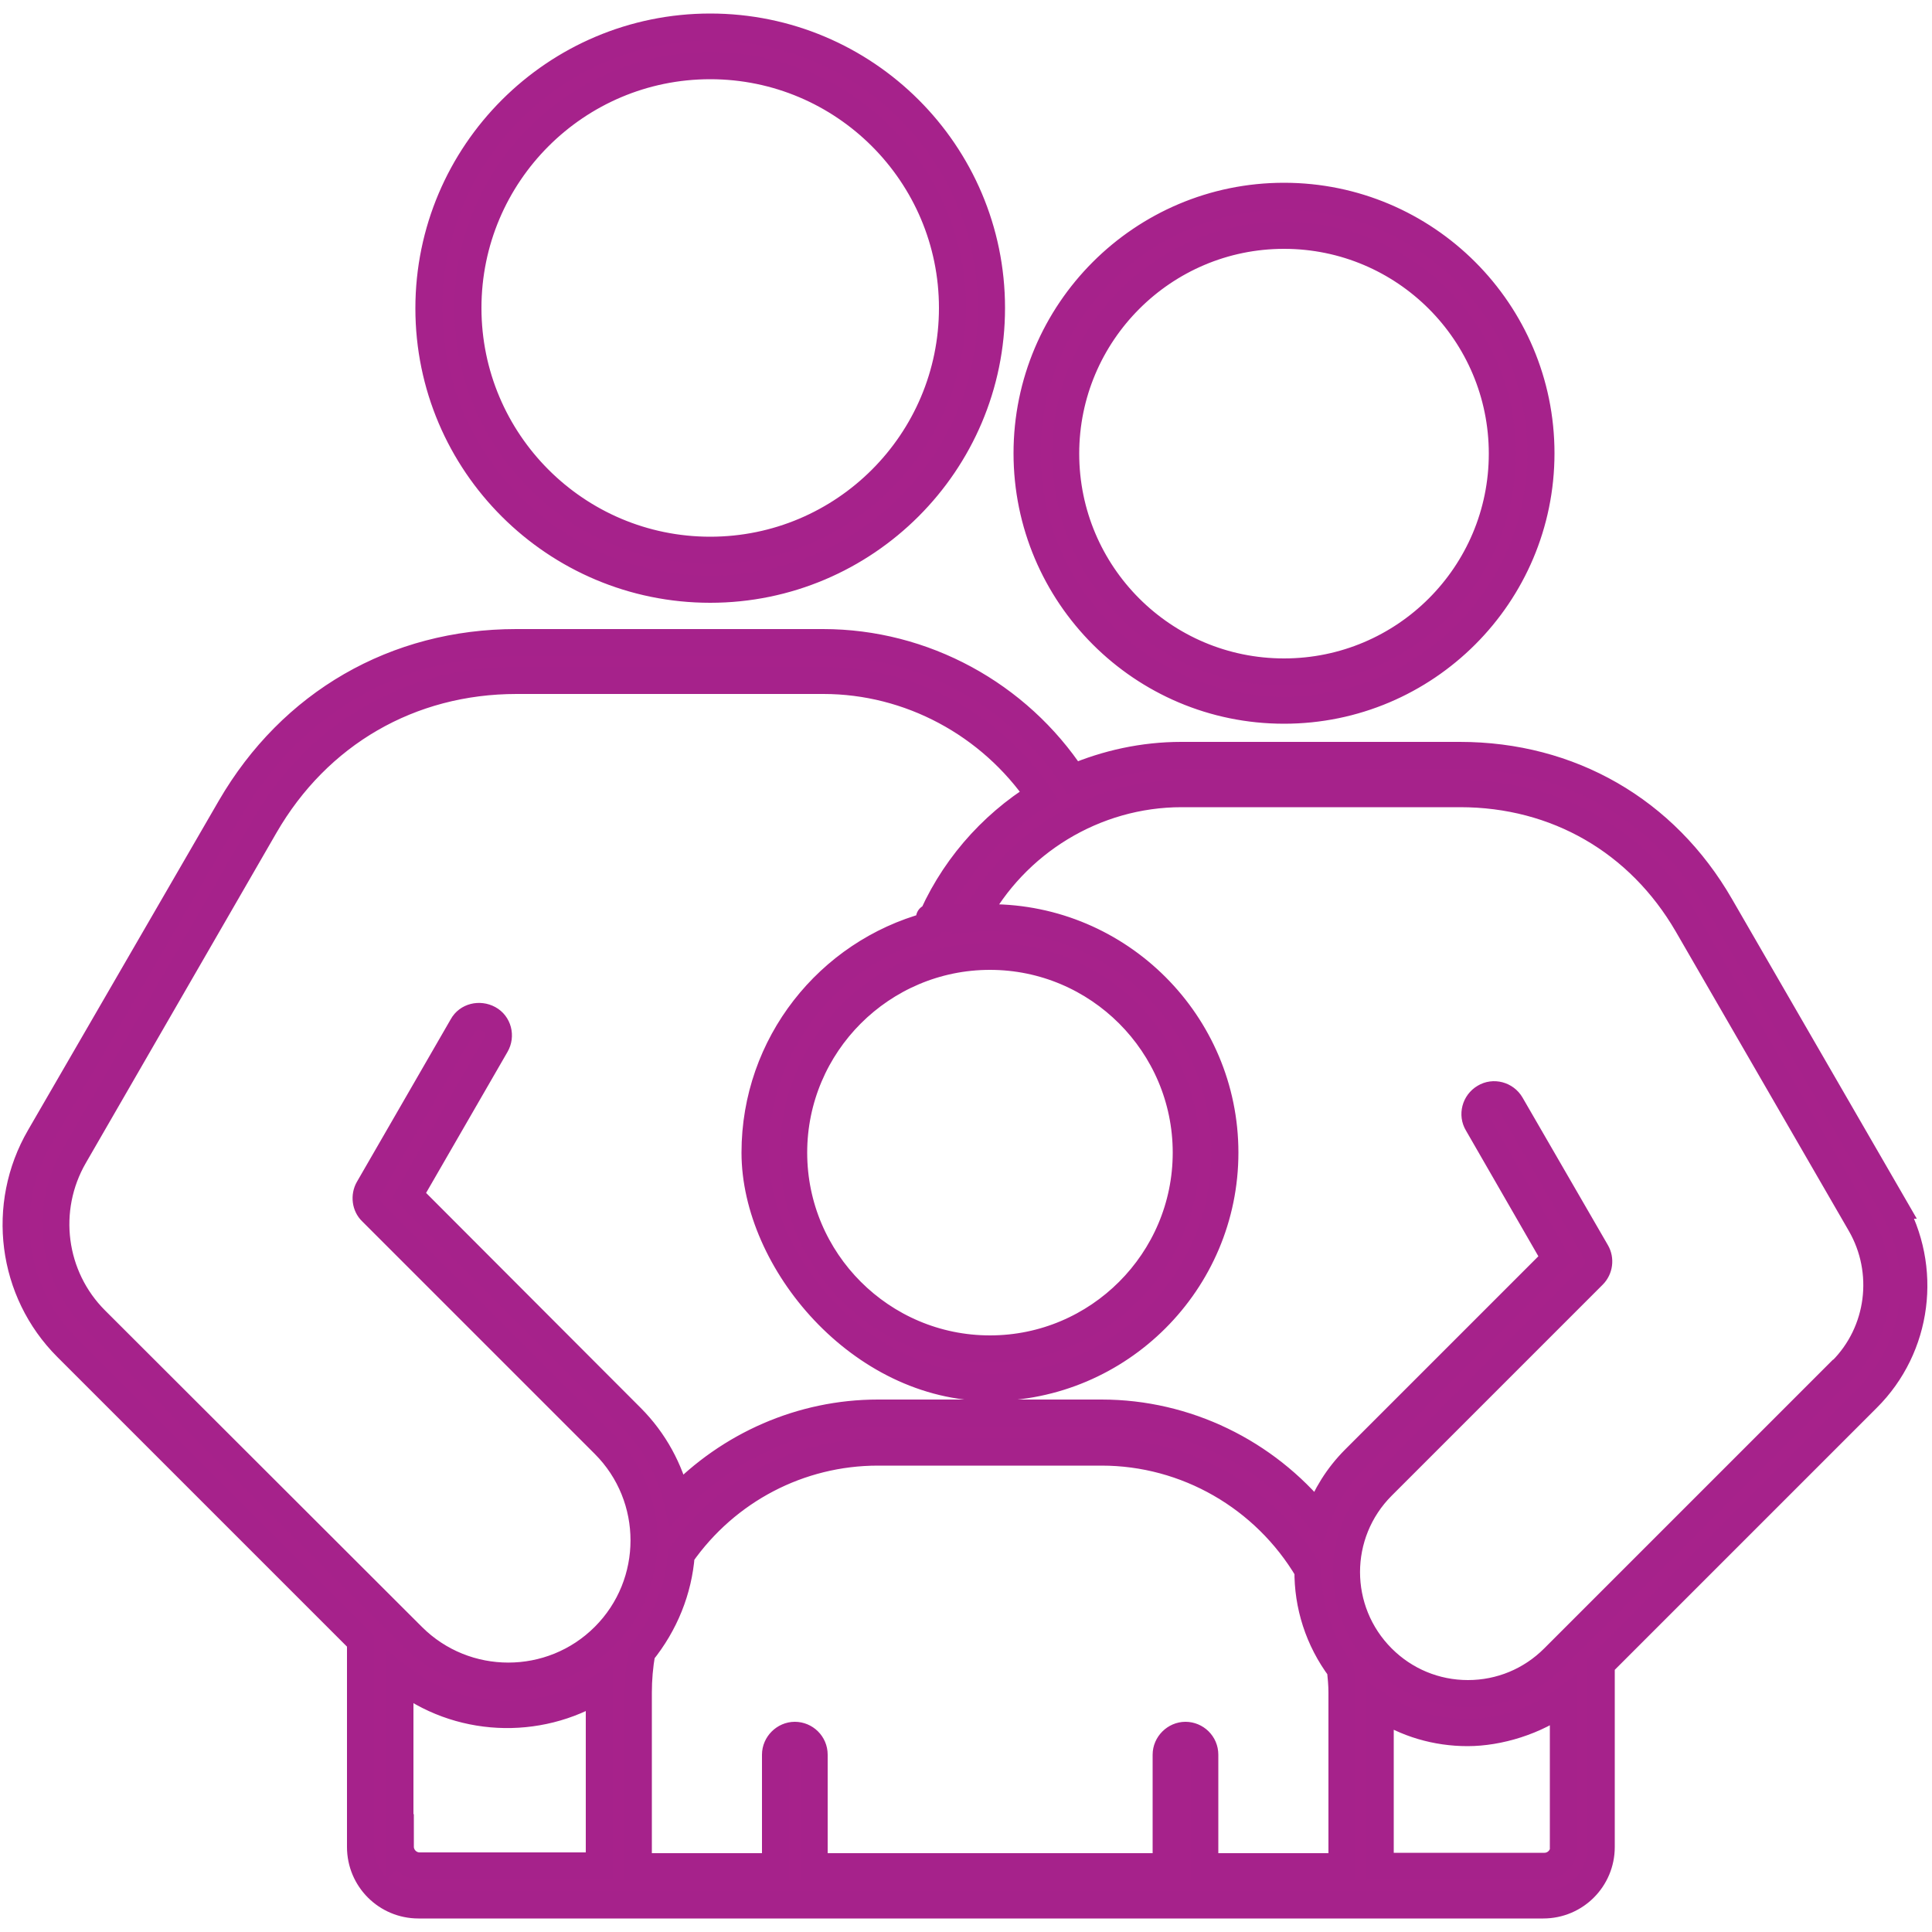
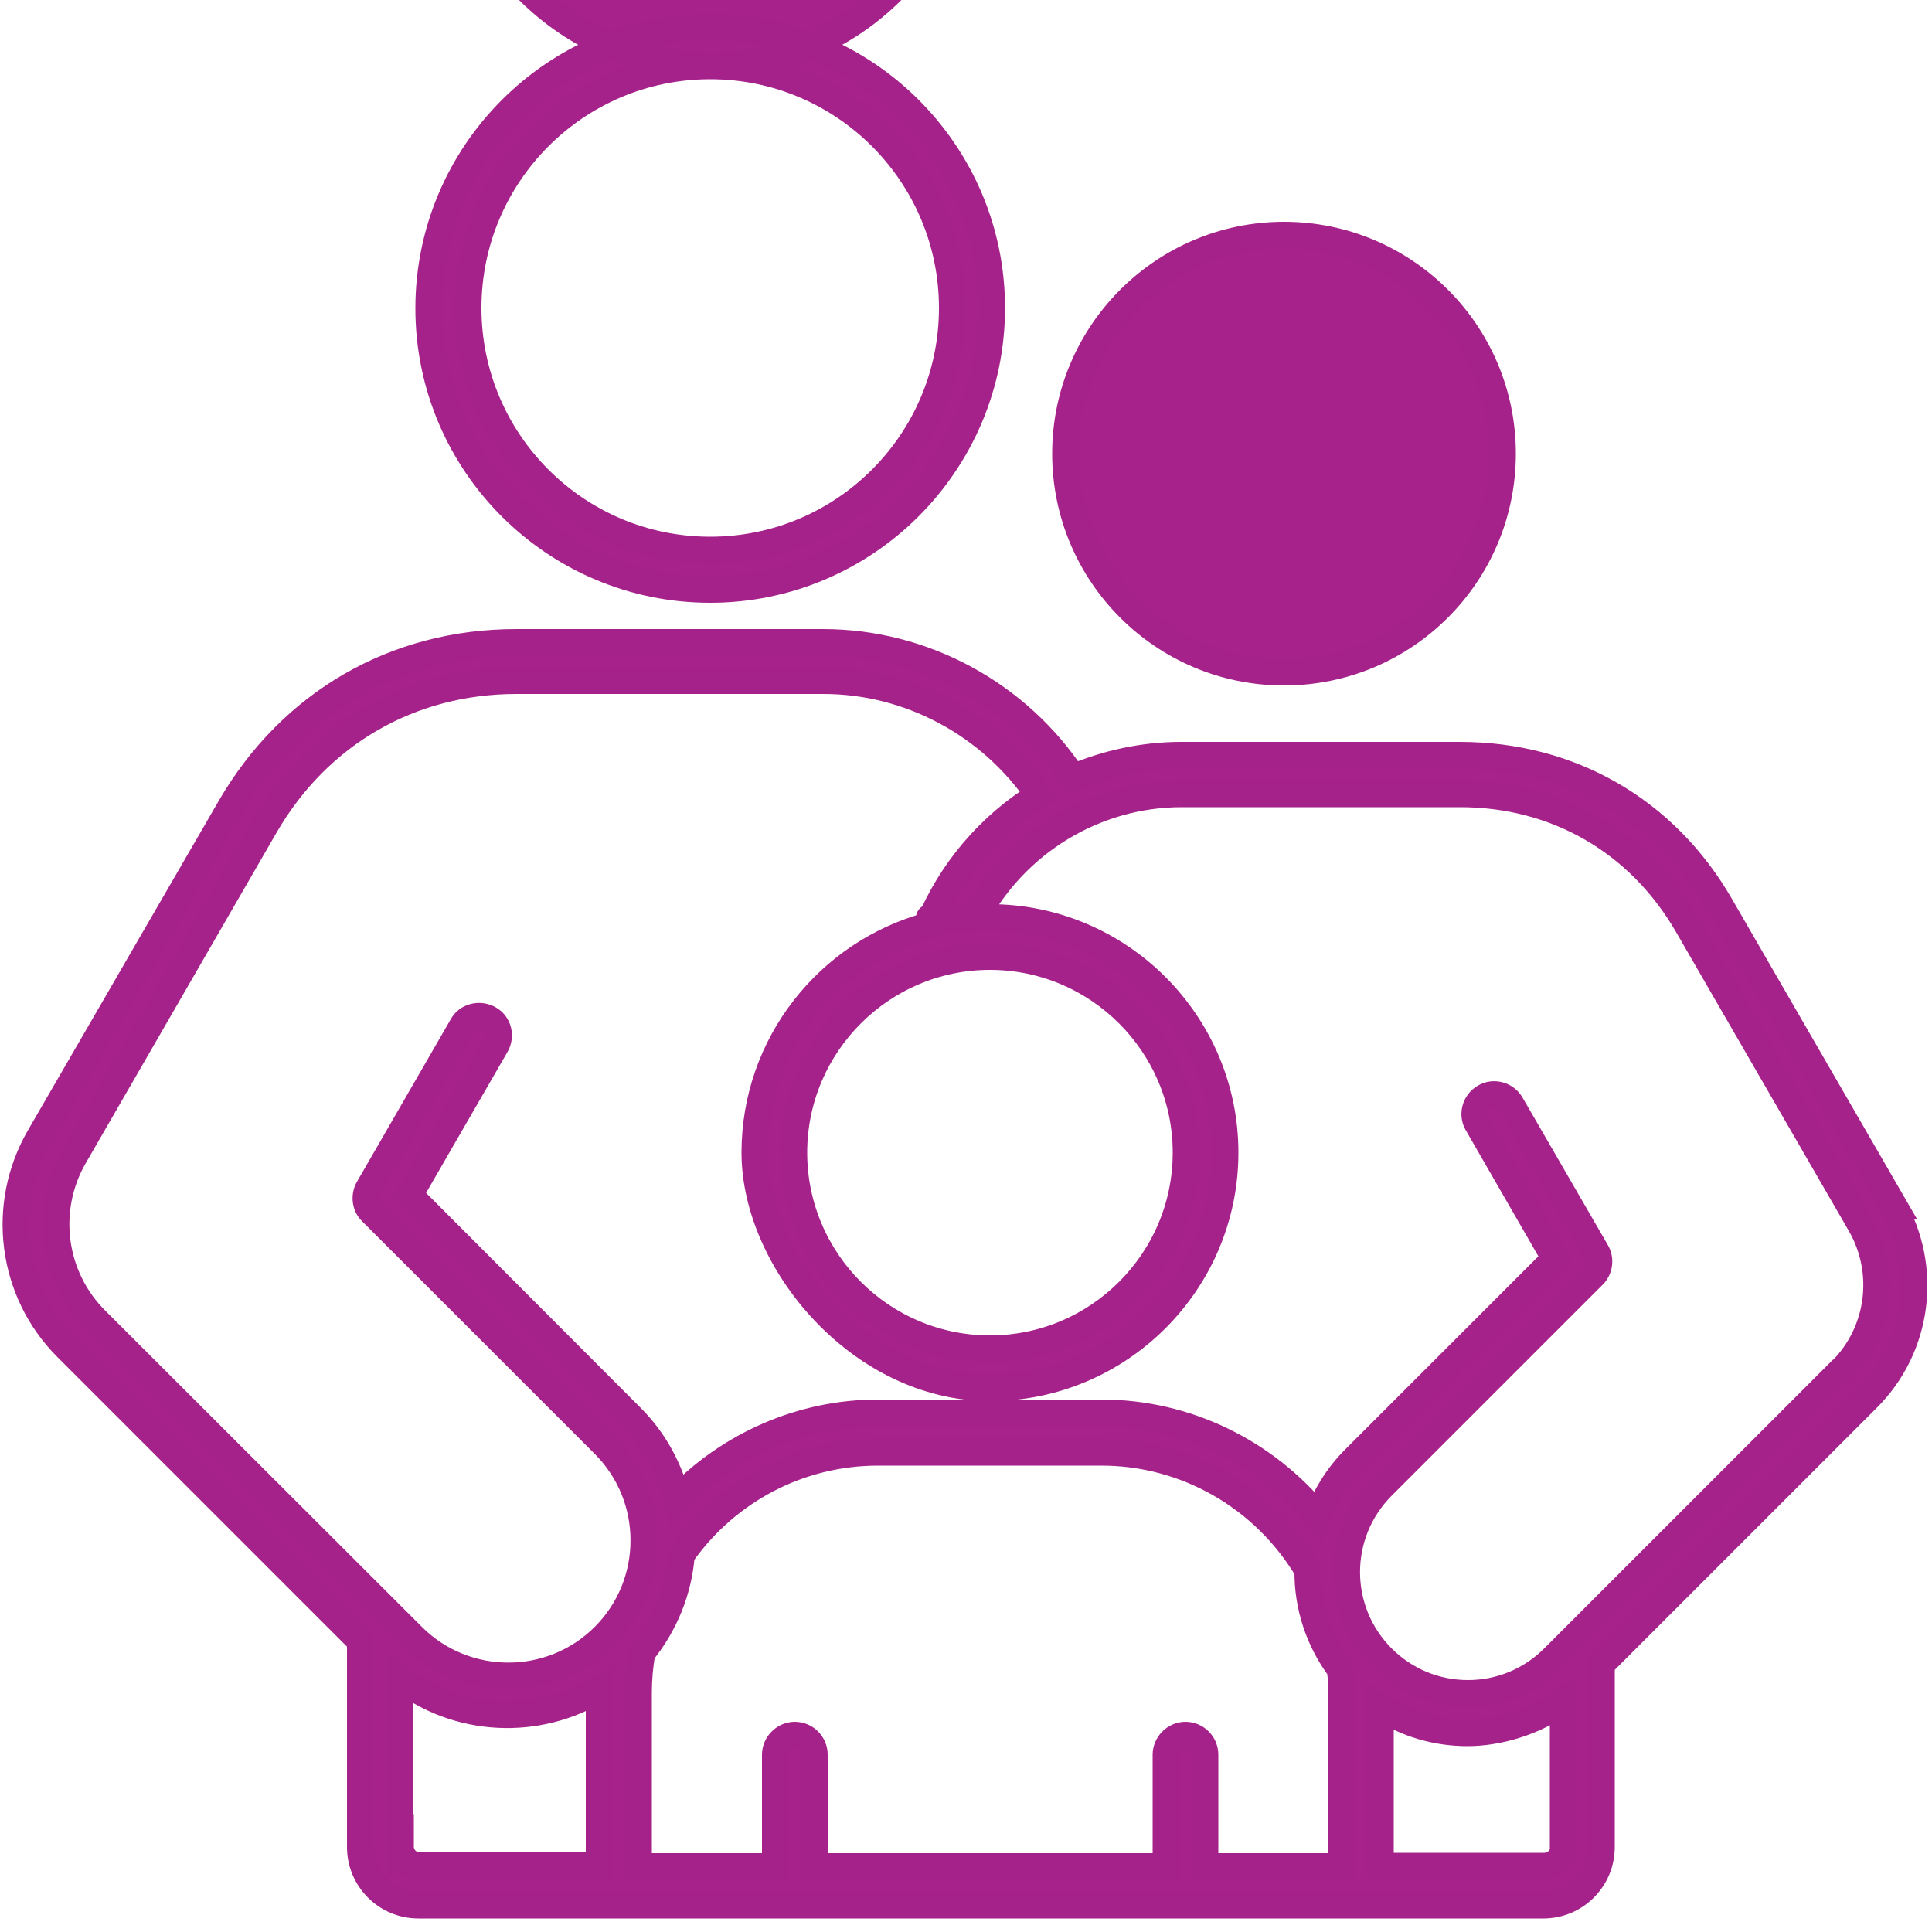
<svg xmlns="http://www.w3.org/2000/svg" id="Layer_1" version="1.1" viewBox="0 0 500 500">
  <defs>
    <style>
      .st0 {
        fill: #a7228b;
        stroke: #a6228b;
        stroke-miterlimit: 10;
        stroke-width: 7px;
      }
    </style>
  </defs>
-   <path class="st0" d="M183.8,152.5c40.1,0,72.8-32.6,72.8-72.8S223.9,7,183.8,7s-72.8,32.6-72.8,72.8c0,40.2,32.7,72.7,72.8,72.7h0ZM183.8,17c34.6,0,62.7,28.1,62.7,62.7s-28.1,62.7-62.7,62.7-62.7-28.1-62.7-62.7,28.1-62.7,62.7-62.7h0ZM332.3,183.8c36.7,0,66.5-29.8,66.5-66.5s-29.8-66.5-66.5-66.5-66.5,29.8-66.5,66.5c0,36.7,29.8,66.5,66.5,66.5ZM332.3,60.9c31.2,0,56.5,25.3,56.5,56.5s-25.3,56.5-56.5,56.5-56.5-25.3-56.5-56.5c0-31.1,25.3-56.5,56.5-56.5h0ZM490,311.9l-44.8-77.5c-14.3-24.8-38.9-38.9-67.4-38.9h-72.1c-9.8,0-19.3,2.1-28,5.8-14.3-21.7-38.7-35-64.7-35h-79.4c-31.3,0-58.2,15.6-73.9,42.6l-49.4,85.3c-10.3,17.7-7.4,40.1,7,54.5l76,76v53.3c0,8.3,6.7,15,15,15h291.1c8.3,0,15-6.7,15-15v-47.3l68.8-68.8c13.3-13.2,15.9-33.8,6.5-50h0ZM103.5,478v-43.8c14.9,11.7,35.7,12.6,51.6,2.8,0,.3,0,.6,0,.8v45.1h-46.5c-2.8,0-5-2.3-5-5h0ZM176.3,402.4c11.7-16.7,30.6-26.6,50.9-26.6h57.9c21.9,0,42.2,11.7,53.4,30.6-.1,9,2.7,18,8.4,25.6.2,2,.4,4,.4,6v45.1h-35.5v-29c0-2.8-2.3-5-5-5s-5,2.3-5,5v29h-91.1v-29c0-2.8-2.3-5-5-5s-5,2.3-5,5v29h-35.5v-45.1c0-3.4.3-6.9.9-10.3,6-7.4,9.5-16.2,10.2-25.3h0ZM404.7,478c0,2.8-2.3,5-5,5h-42.5v-41.3c6.7,4.4,14.5,6.7,22.6,6.7s17.7-2.9,24.8-8.2v37.8s0,0,0,0h0ZM476.4,354.8l-74.3,74.3c-5.9,5.9-13.8,9.2-22.2,9.2s-16.3-3.3-22.2-9.2c-12.3-12.3-12.3-32.2,0-44.5l54.6-54.6c1.6-1.6,1.9-4.1.8-6l-22.1-38.2c-1.4-2.4-4.5-3.2-6.8-1.8-2.4,1.4-3.2,4.5-1.8,6.8l20.1,34.9-51.9,51.9c-4.4,4.4-7.5,9.5-9.5,14.9-13.6-16.7-34.1-26.8-56-26.8h-57.9c-19.8,0-38.5,8.3-52,22.4-1.9-7.8-5.8-15.2-11.9-21.3l-57.4-57.5,22.4-38.8c1.4-2.4.6-5.5-1.8-6.8s-5.5-.6-6.8,1.8l-24.3,42.1c-1.1,1.9-.8,4.5.8,6l60.2,60.2c13.7,13.7,13.7,36,0,49.7s-36,13.7-49.7,0l-82-81.9c-11.2-11.2-13.5-28.6-5.5-42.4l49.3-85.4c13.8-23.9,37.6-37.7,65.2-37.7h79.4c22.3,0,43.2,11.3,55.8,29.7-12.6,7.8-22.8,19.5-28.6,33.8-25.8,7-44.9,30.6-44.9,58.7s27.3,60.8,60.8,60.8,60.8-27.3,60.8-60.8-27.3-60.8-60.8-60.8-2.6.1-3.9.2c10.4-19.6,31-32.3,53.5-32.3h72.1c24.9,0,46.3,12.4,58.8,33.9l44.8,77.5c7.1,12.3,5.1,27.9-4.9,37.9h0ZM256.2,247.5c28,0,50.8,22.8,50.8,50.8s-22.8,50.8-50.8,50.8-50.8-22.8-50.8-50.8,22.8-50.8,50.8-50.8Z" />
+   <path class="st0" d="M183.8,152.5c40.1,0,72.8-32.6,72.8-72.8S223.9,7,183.8,7s-72.8,32.6-72.8,72.8c0,40.2,32.7,72.7,72.8,72.7h0ZM183.8,17c34.6,0,62.7,28.1,62.7,62.7s-28.1,62.7-62.7,62.7-62.7-28.1-62.7-62.7,28.1-62.7,62.7-62.7h0Zc36.7,0,66.5-29.8,66.5-66.5s-29.8-66.5-66.5-66.5-66.5,29.8-66.5,66.5c0,36.7,29.8,66.5,66.5,66.5ZM332.3,60.9c31.2,0,56.5,25.3,56.5,56.5s-25.3,56.5-56.5,56.5-56.5-25.3-56.5-56.5c0-31.1,25.3-56.5,56.5-56.5h0ZM490,311.9l-44.8-77.5c-14.3-24.8-38.9-38.9-67.4-38.9h-72.1c-9.8,0-19.3,2.1-28,5.8-14.3-21.7-38.7-35-64.7-35h-79.4c-31.3,0-58.2,15.6-73.9,42.6l-49.4,85.3c-10.3,17.7-7.4,40.1,7,54.5l76,76v53.3c0,8.3,6.7,15,15,15h291.1c8.3,0,15-6.7,15-15v-47.3l68.8-68.8c13.3-13.2,15.9-33.8,6.5-50h0ZM103.5,478v-43.8c14.9,11.7,35.7,12.6,51.6,2.8,0,.3,0,.6,0,.8v45.1h-46.5c-2.8,0-5-2.3-5-5h0ZM176.3,402.4c11.7-16.7,30.6-26.6,50.9-26.6h57.9c21.9,0,42.2,11.7,53.4,30.6-.1,9,2.7,18,8.4,25.6.2,2,.4,4,.4,6v45.1h-35.5v-29c0-2.8-2.3-5-5-5s-5,2.3-5,5v29h-91.1v-29c0-2.8-2.3-5-5-5s-5,2.3-5,5v29h-35.5v-45.1c0-3.4.3-6.9.9-10.3,6-7.4,9.5-16.2,10.2-25.3h0ZM404.7,478c0,2.8-2.3,5-5,5h-42.5v-41.3c6.7,4.4,14.5,6.7,22.6,6.7s17.7-2.9,24.8-8.2v37.8s0,0,0,0h0ZM476.4,354.8l-74.3,74.3c-5.9,5.9-13.8,9.2-22.2,9.2s-16.3-3.3-22.2-9.2c-12.3-12.3-12.3-32.2,0-44.5l54.6-54.6c1.6-1.6,1.9-4.1.8-6l-22.1-38.2c-1.4-2.4-4.5-3.2-6.8-1.8-2.4,1.4-3.2,4.5-1.8,6.8l20.1,34.9-51.9,51.9c-4.4,4.4-7.5,9.5-9.5,14.9-13.6-16.7-34.1-26.8-56-26.8h-57.9c-19.8,0-38.5,8.3-52,22.4-1.9-7.8-5.8-15.2-11.9-21.3l-57.4-57.5,22.4-38.8c1.4-2.4.6-5.5-1.8-6.8s-5.5-.6-6.8,1.8l-24.3,42.1c-1.1,1.9-.8,4.5.8,6l60.2,60.2c13.7,13.7,13.7,36,0,49.7s-36,13.7-49.7,0l-82-81.9c-11.2-11.2-13.5-28.6-5.5-42.4l49.3-85.4c13.8-23.9,37.6-37.7,65.2-37.7h79.4c22.3,0,43.2,11.3,55.8,29.7-12.6,7.8-22.8,19.5-28.6,33.8-25.8,7-44.9,30.6-44.9,58.7s27.3,60.8,60.8,60.8,60.8-27.3,60.8-60.8-27.3-60.8-60.8-60.8-2.6.1-3.9.2c10.4-19.6,31-32.3,53.5-32.3h72.1c24.9,0,46.3,12.4,58.8,33.9l44.8,77.5c7.1,12.3,5.1,27.9-4.9,37.9h0ZM256.2,247.5c28,0,50.8,22.8,50.8,50.8s-22.8,50.8-50.8,50.8-50.8-22.8-50.8-50.8,22.8-50.8,50.8-50.8Z" />
</svg>